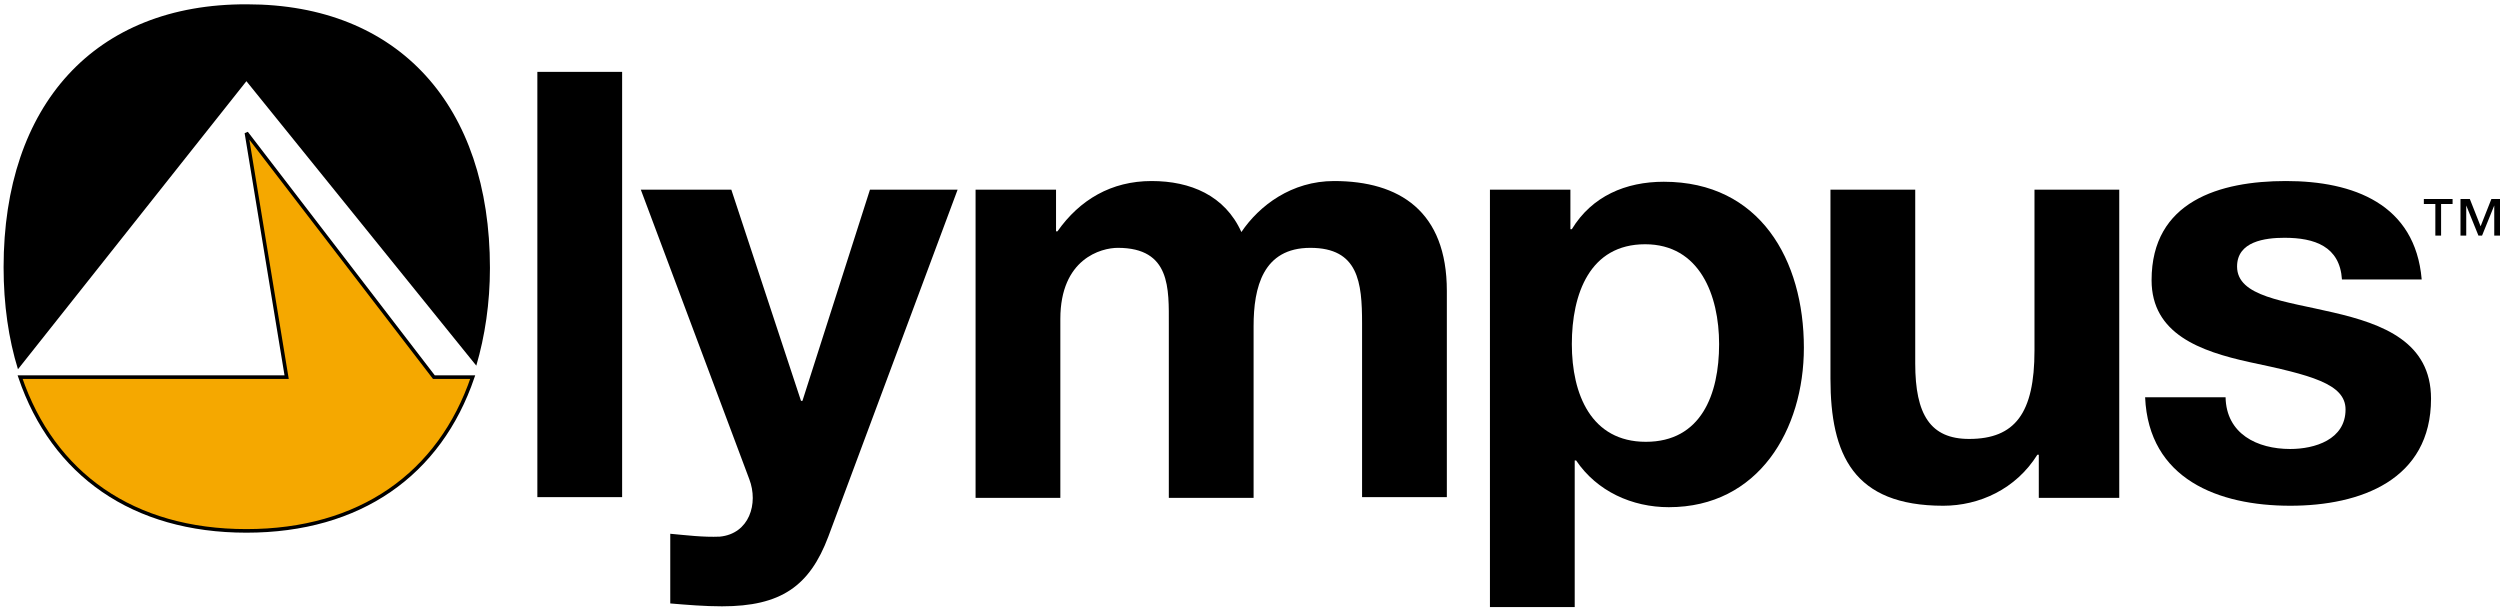
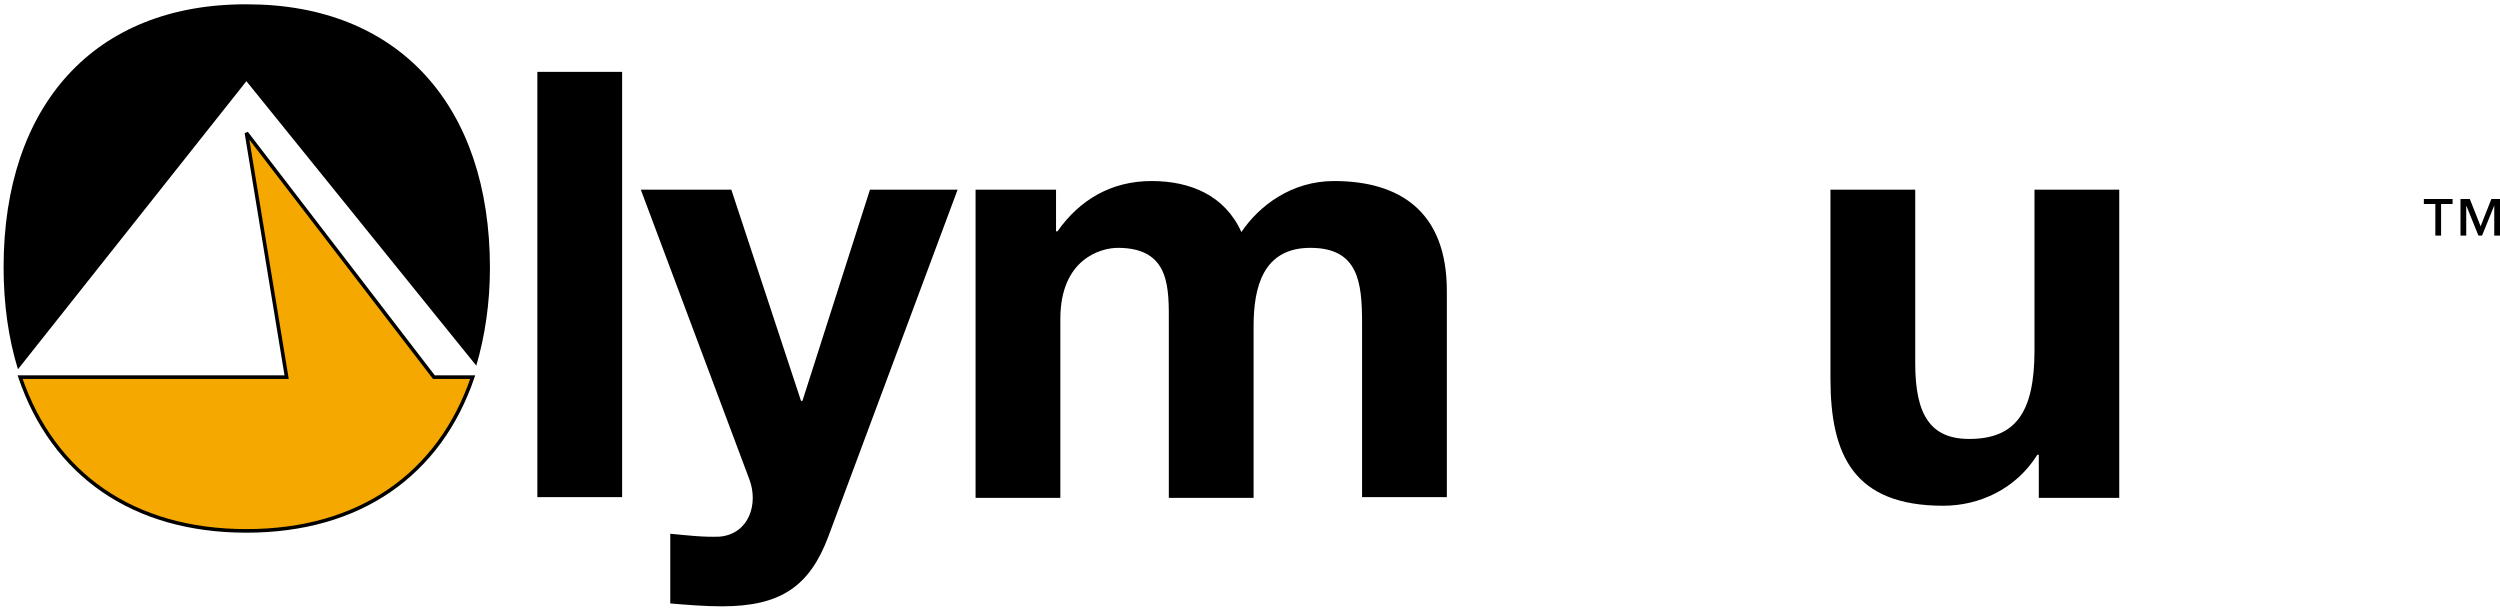
<svg xmlns="http://www.w3.org/2000/svg" version="1.1" id="Layer_2" x="0px" y="0px" viewBox="0 0 348 84.9" style="enable-background:new 0 0 348 84.9;" xml:space="preserve">
  <style type="text/css">
	.st0{fill:#F5A800;stroke:#000000;stroke-width:0.5;}
</style>
  <g>
    <g>
      <g>
        <path d="M74.8,10h11.8v59.2H74.8V10z" />
        <path d="M115.3,74.7c-2.6,6.9-6.6,9.7-14.8,9.7c-2.4,0-4.8-0.2-7.2-0.4v-9.7c2.2,0.2,4.6,0.5,6.9,0.4c4.1-0.4,5.4-4.6,4.1-8     L89.2,26.4h12.6l9.7,29.4h0.2l9.4-29.4h12.2L115.3,74.7z" />
        <path d="M135.9,26.4H147v5.8h0.2c3.1-4.4,7.5-7,13.1-7c5.4,0,10.2,2,12.5,7.1c2.5-3.7,7-7.1,12.9-7.1c9.1,0,15.7,4.2,15.7,15.3     v28.7h-11.8V45c0-5.7-0.5-10.5-7.2-10.5c-6.6,0-7.9,5.5-7.9,10.9v23.9h-11.8V45.2c0-5,0.3-10.7-7.1-10.7c-2.3,0-8,1.5-8,9.9v24.9     h-11.8V26.4z" />
-         <path d="M207.4,26.4h11.2v5.5h0.2c2.8-4.6,7.5-6.6,12.8-6.6c13.4,0,19.5,10.9,19.5,23.1c0,11.4-6.3,22.2-18.8,22.2     c-5.1,0-10-2.2-12.9-6.5h-0.2v20.4h-11.8V26.4z M239.3,47.9c0-6.8-2.7-13.9-10.3-13.9c-7.7,0-10.2,6.9-10.2,13.9     c0,7,2.7,13.6,10.3,13.6C236.8,61.5,239.3,54.9,239.3,47.9z" />
        <path d="M295,69.3h-11.2v-6h-0.2c-3,4.8-8.1,7.1-13.1,7.1c-12.5,0-15.7-7.1-15.7-17.7V26.4h11.8v24.2c0,7.1,2.1,10.5,7.5,10.5     c6.4,0,9.1-3.6,9.1-12.3V26.4H295V69.3z" />
-         <path d="M309.8,55.3c0.1,5.1,4.4,7.2,9,7.2c3.4,0,7.7-1.3,7.7-5.5c0-3.6-4.9-4.8-13.4-6.6c-6.8-1.5-13.6-3.9-13.6-11.4     c0-11,9.5-13.8,18.7-13.8c9.4,0,18,3.2,18.9,13.7H326c-0.3-4.6-3.8-5.8-8-5.8c-2.7,0-6.6,0.5-6.6,4c0,4.2,6.6,4.8,13.4,6.4     c6.9,1.6,13.6,4.1,13.6,12c0,11.3-9.8,14.9-19.6,14.9c-10,0-19.7-3.7-20.2-15.1H309.8z" />
      </g>
      <g>
        <path d="M66.3,50.9c1.2-4.1,1.9-8.7,1.9-13.6c0-22.6-12.7-36.7-33.8-36.7C13.2,0.5,0.5,14.6,0.5,37.2c0,5.2,0.7,10,2,14.2     l31.8-40.1L66.3,50.9z" />
        <path class="st0" d="M60.4,52.5l-26.1-34l5.6,34H2.8C7.4,66,18.5,73.9,34.3,73.9S61.2,66,65.8,52.5H60.4z" />
      </g>
    </g>
    <g>
      <path d="M341.4,28.4h-1.6v4.4H339v-4.4h-1.6v-0.7h4V28.4z M348,32.8h-0.8v-4.2h0l-1.7,4.2H345l-1.7-4.2h0v4.2h-0.8v-5.1h1.3    l1.5,3.8l1.5-3.8h1.3V32.8z" />
    </g>
  </g>
</svg>